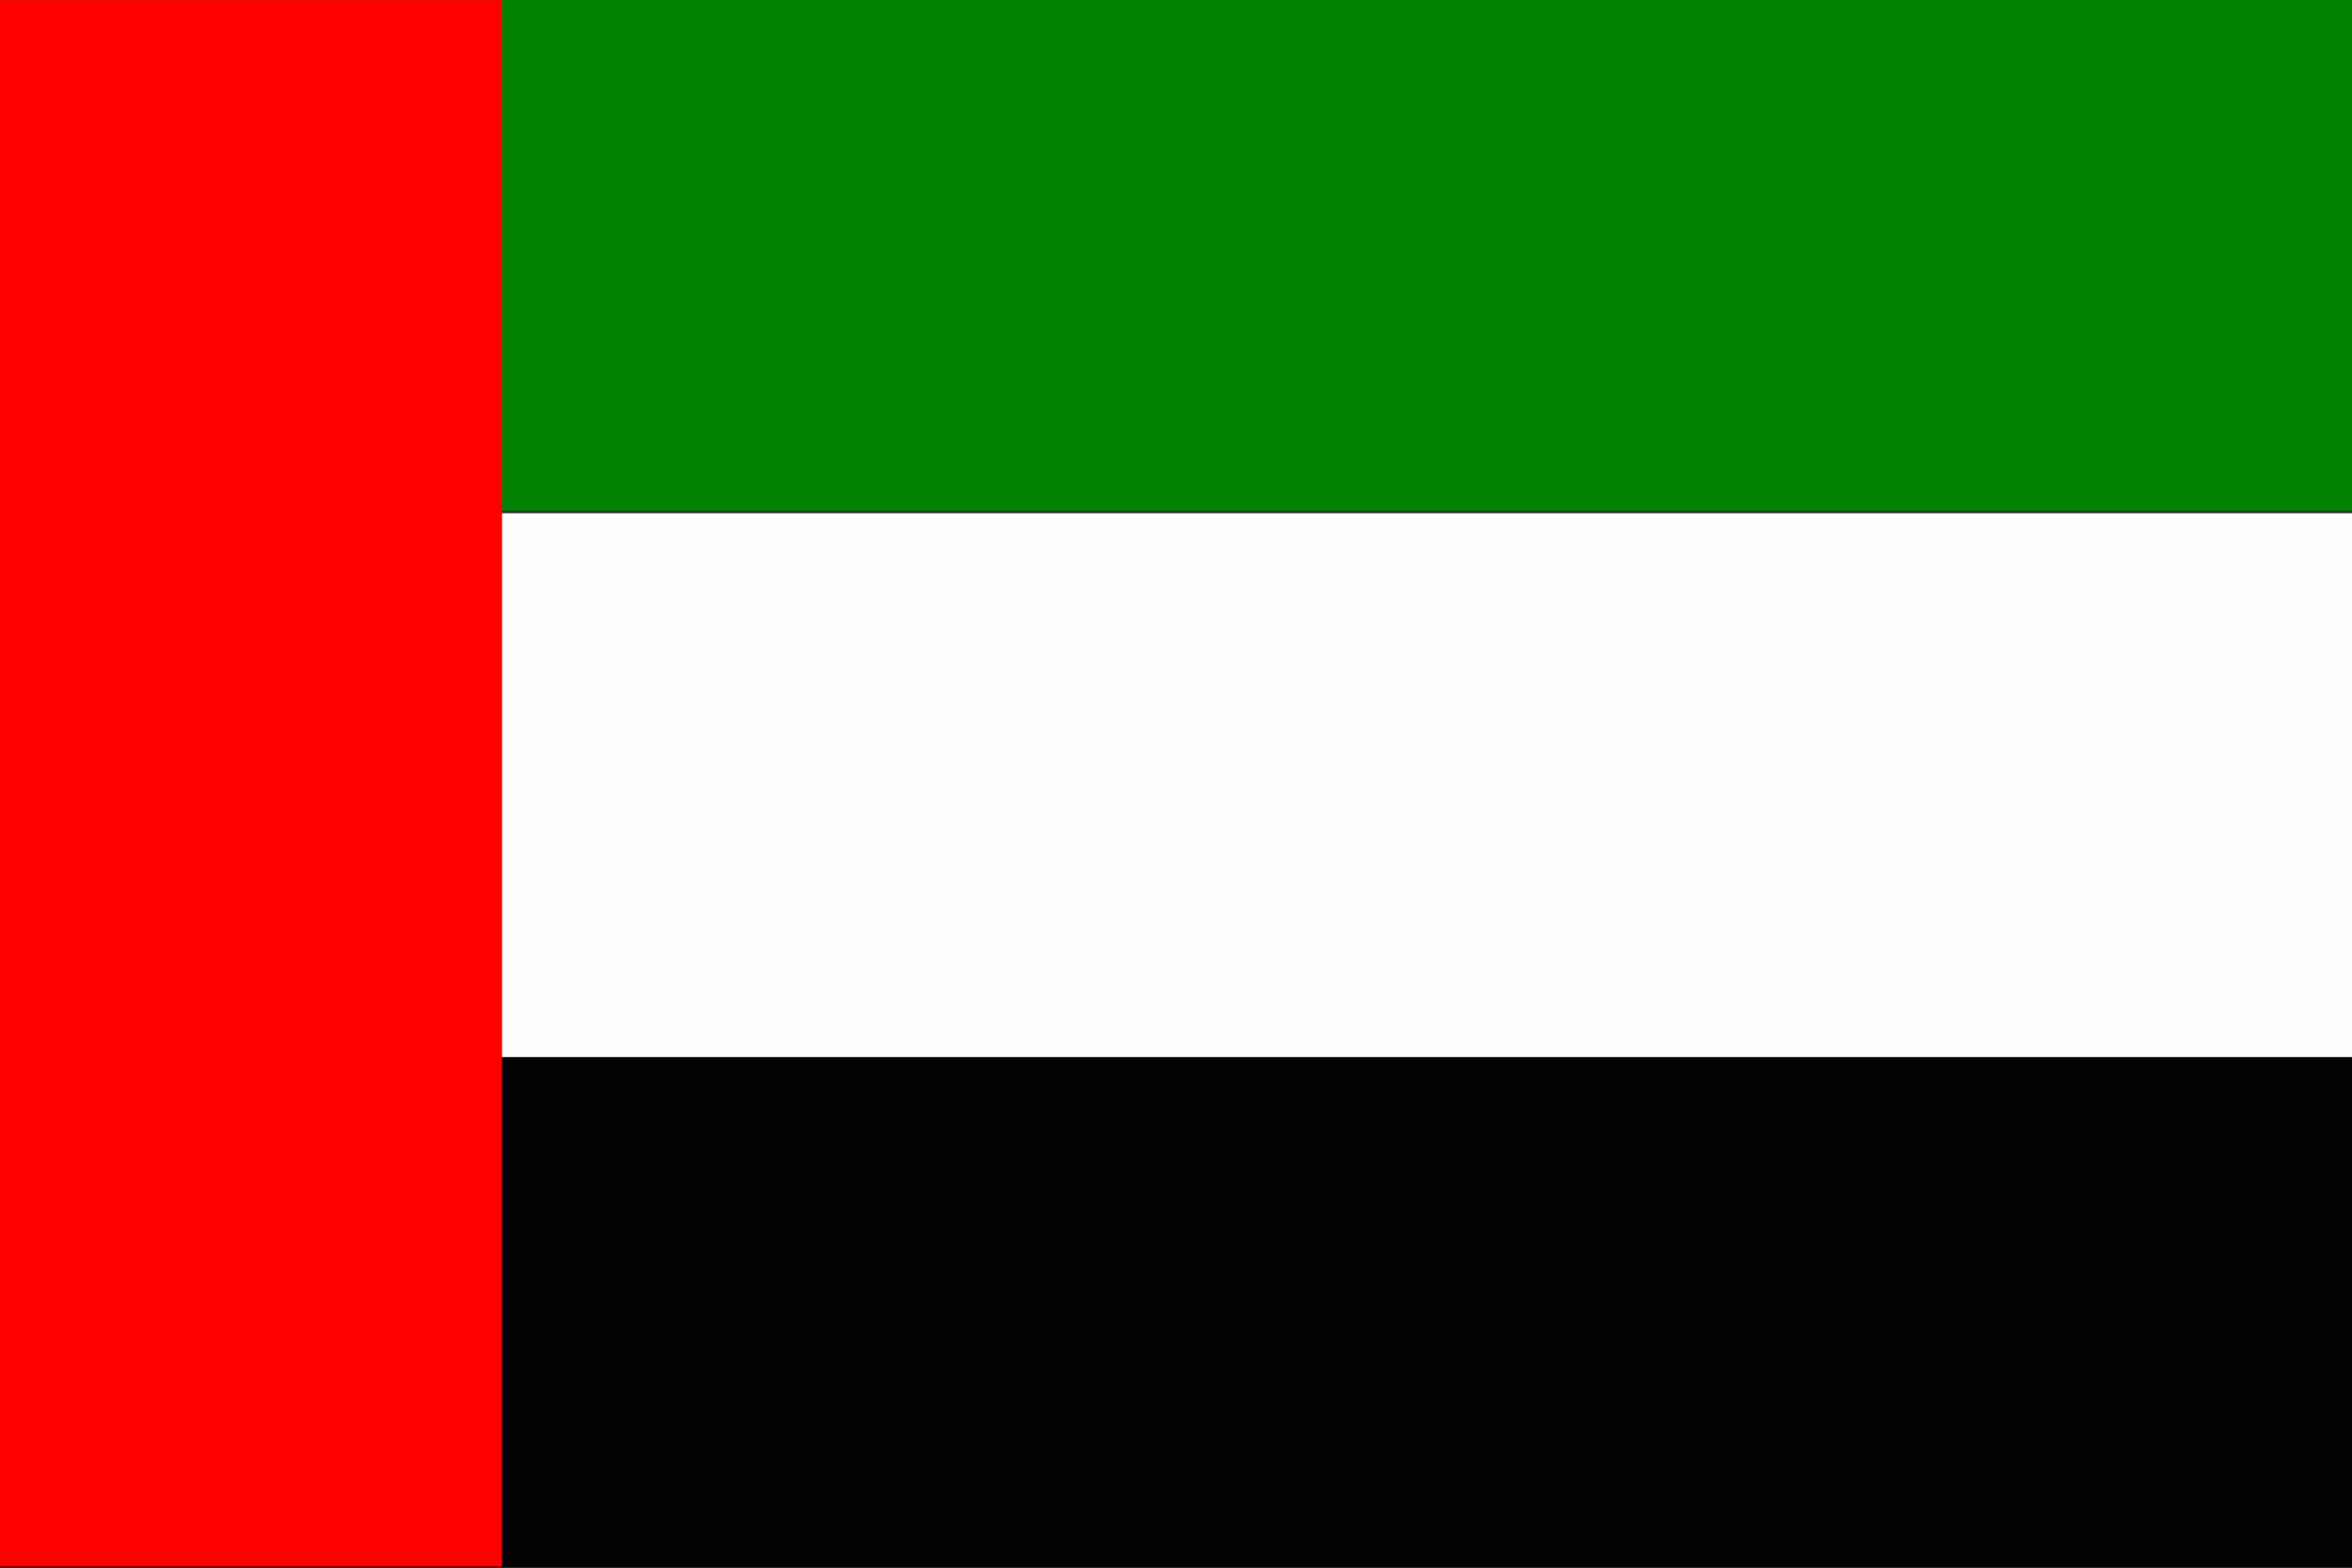
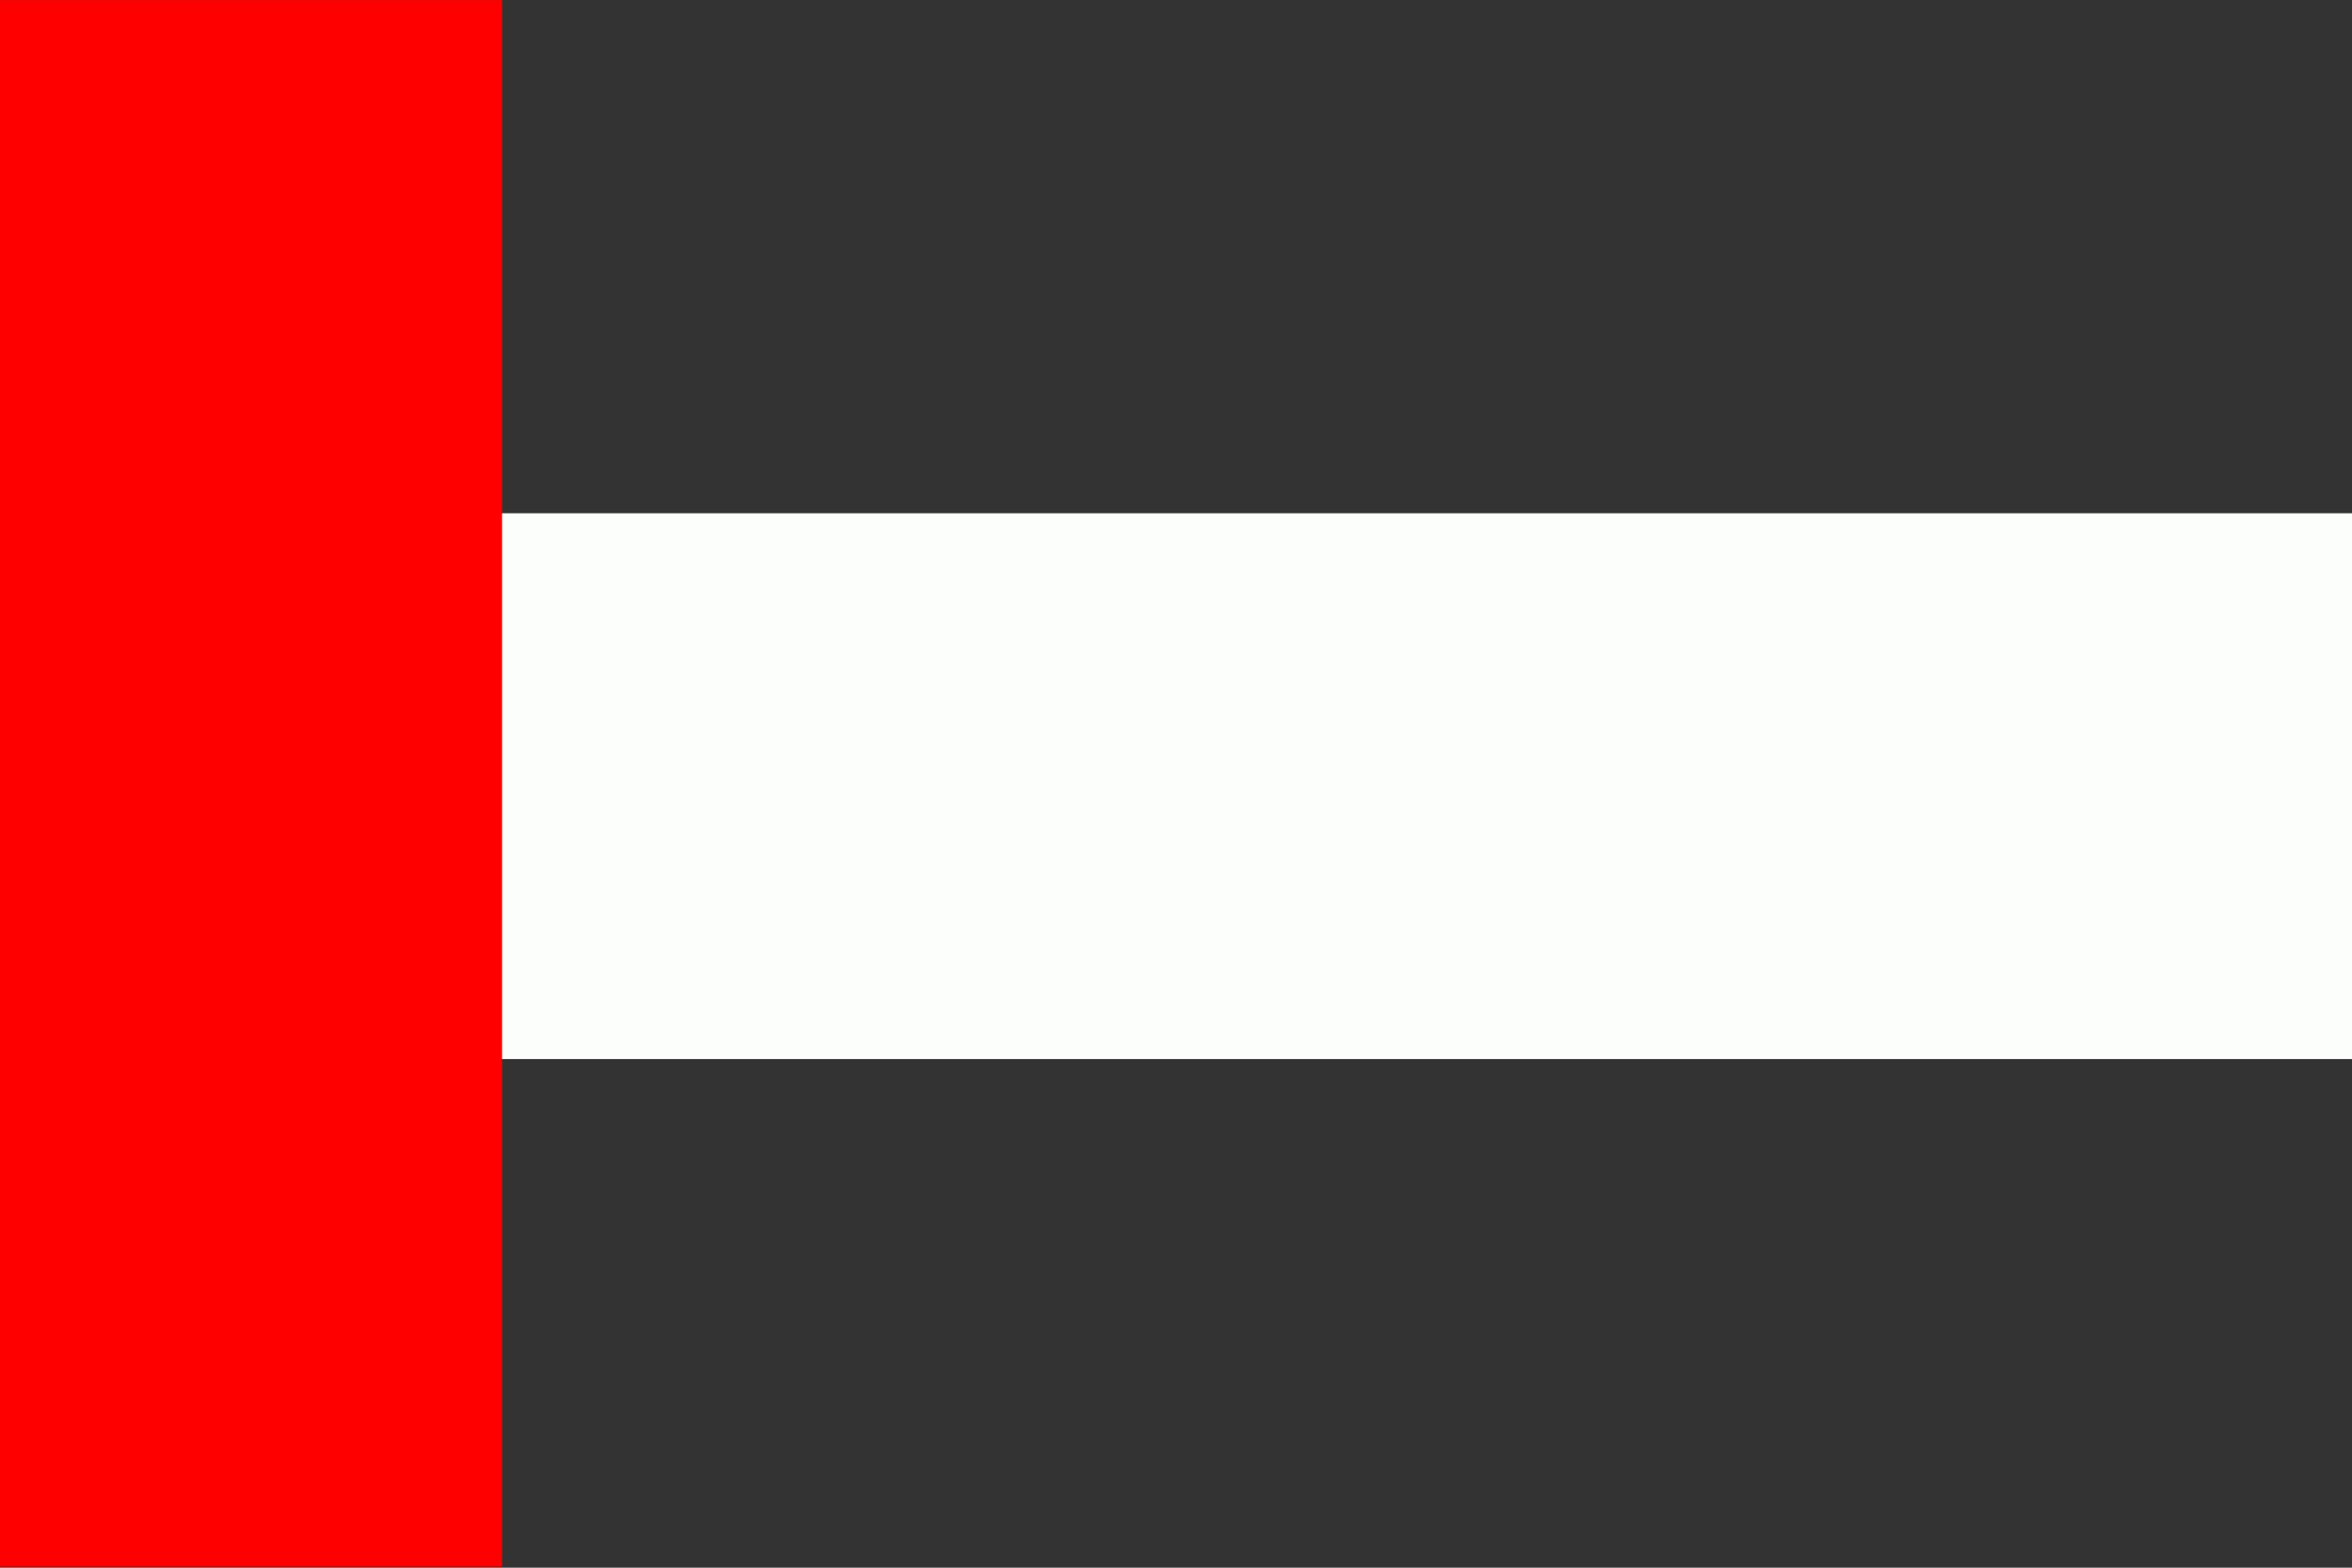
<svg xmlns="http://www.w3.org/2000/svg" width="30" height="20" viewBox="0 0 30 20" fill="none">
  <rect x="0" y="0" width="30" height="20" fill="#333333" stroke="none" />
  <g clip-path="url(#clip0_2552_8746)">
-     <path d="M30 0H0V6.514H30V0Z" fill="#048204" />
    <path d="M30 6.548H0V13.511H30V6.548Z" fill="#FCFEFC" />
-     <path d="M30 13.486H0V20H30V13.486Z" fill="#040204" />
    <path d="M6.404 0.001H0V19.986H6.404V0.001Z" fill="#FF0000" />
  </g>
  <defs>
    <clipPath id="clip0_2552_8746">
      <rect width="30" height="20" fill="white" />
    </clipPath>
  </defs>
</svg>